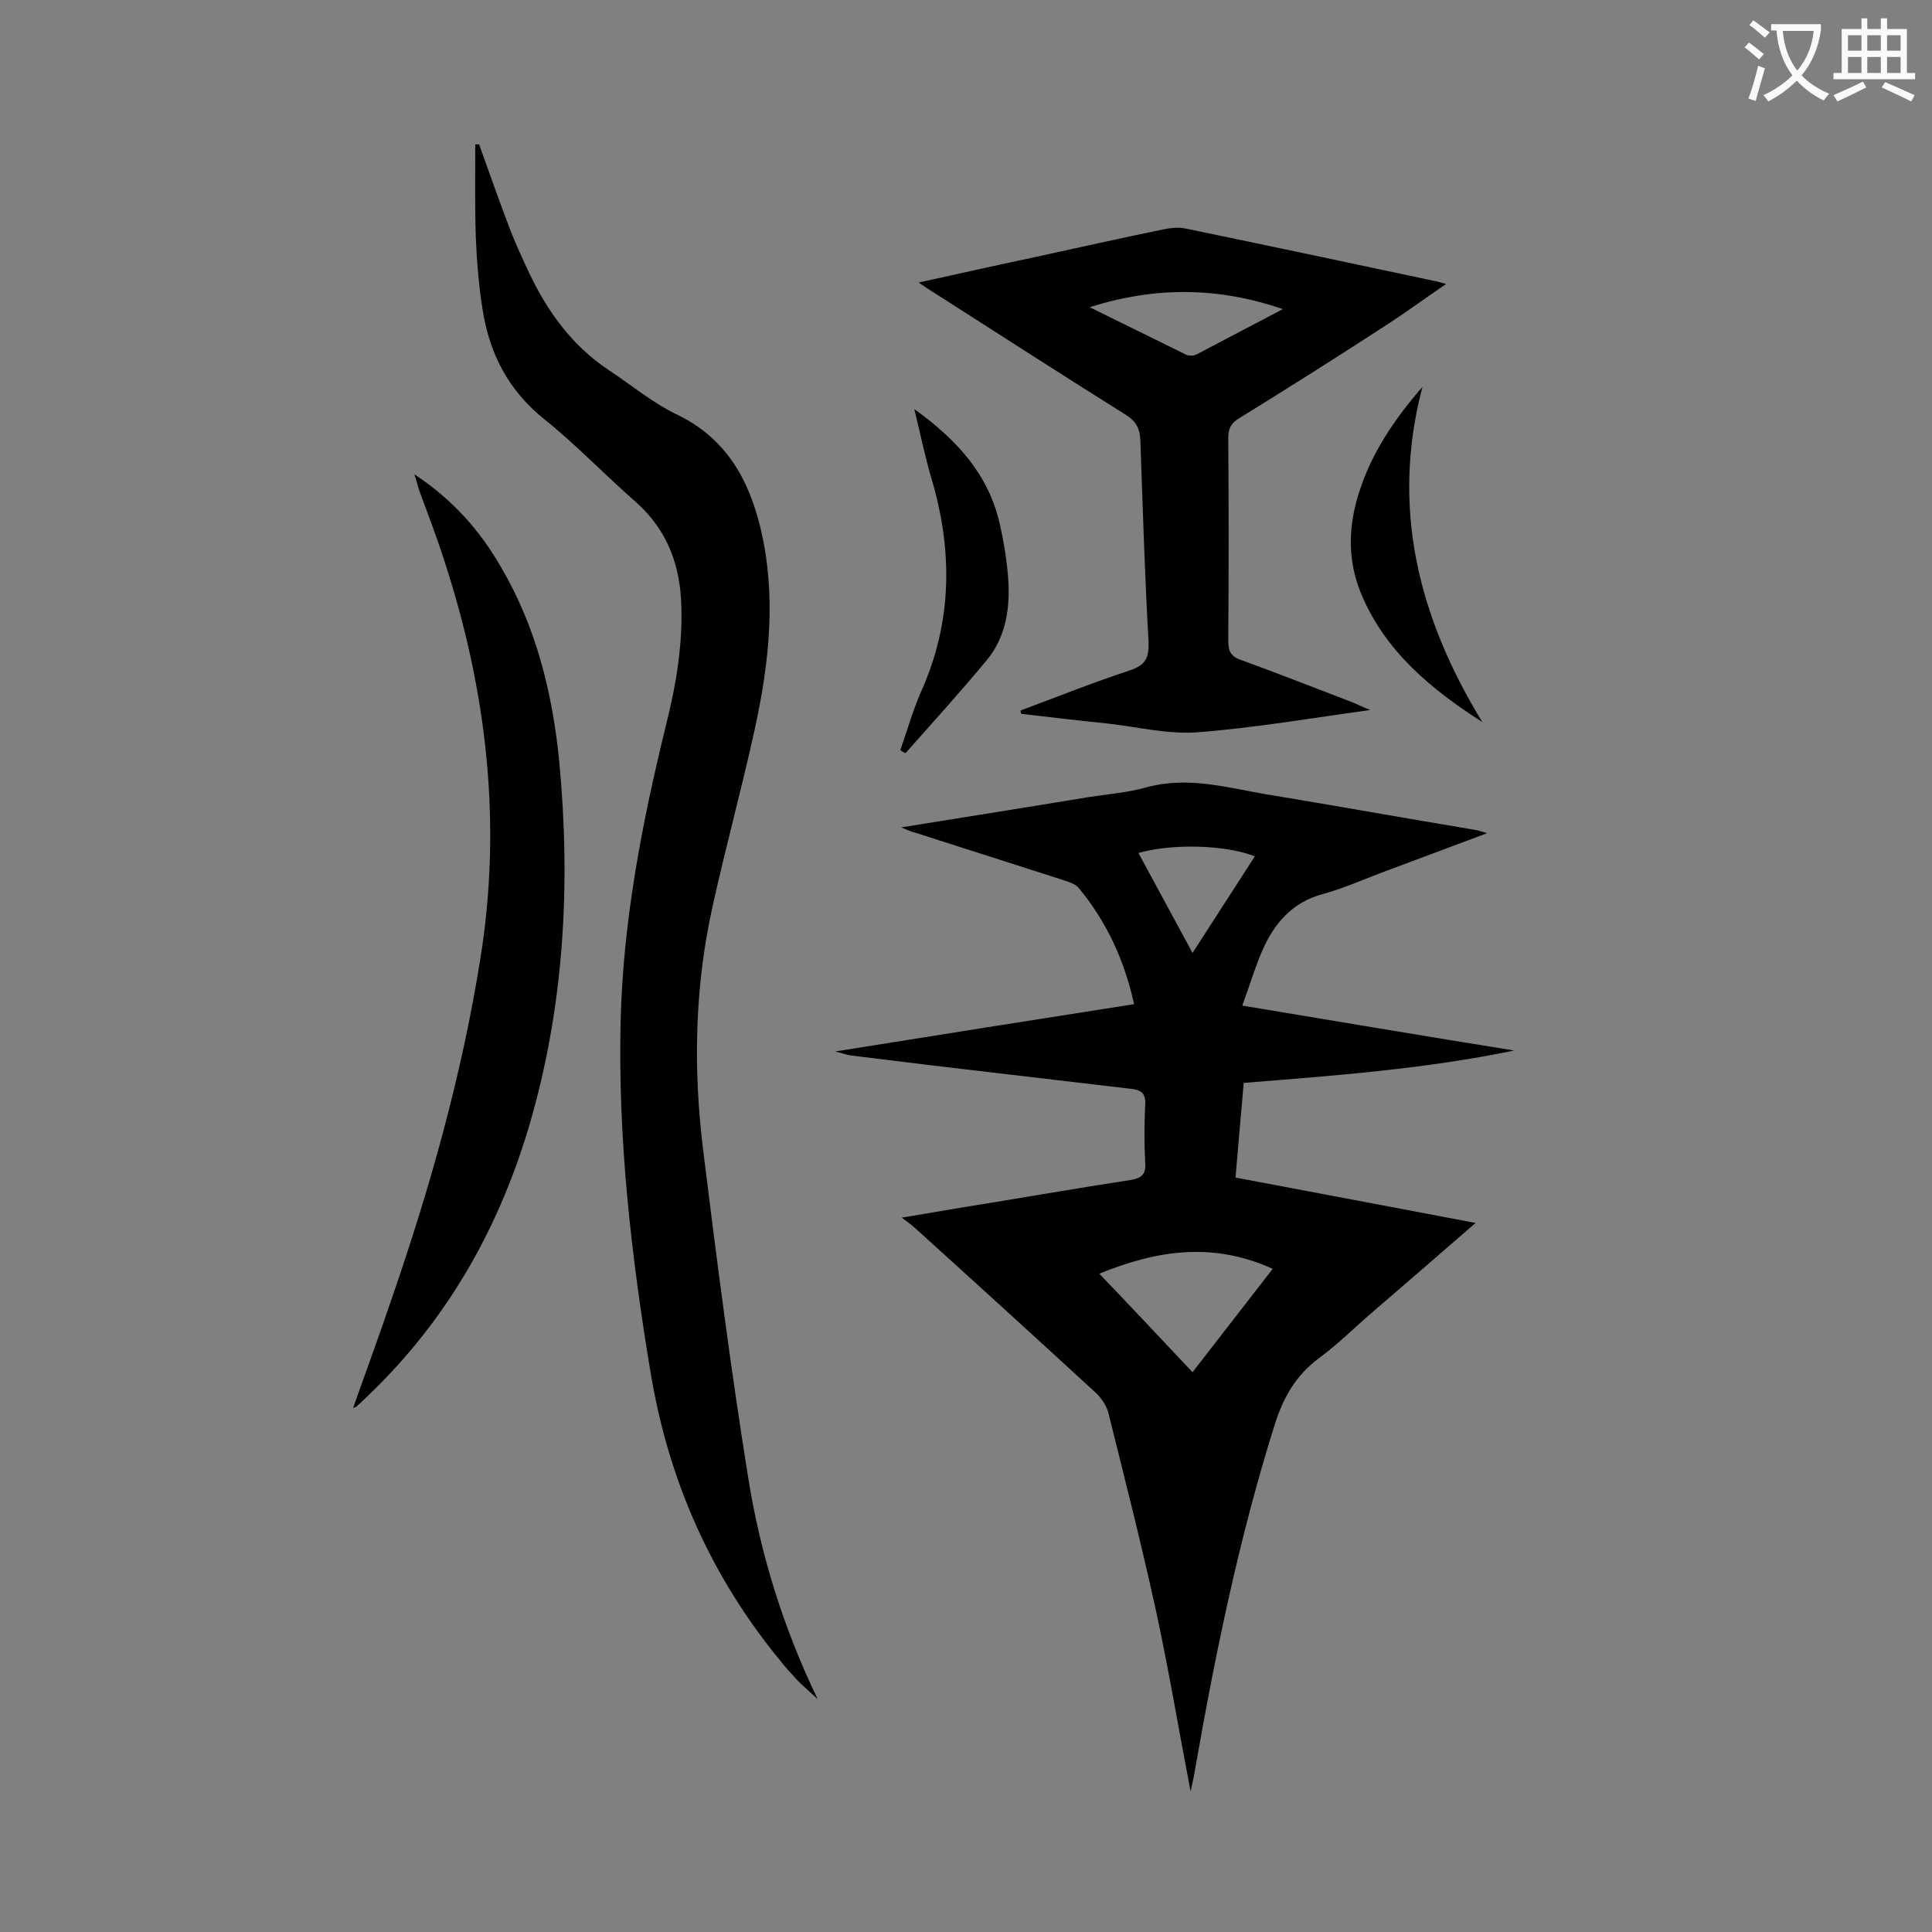
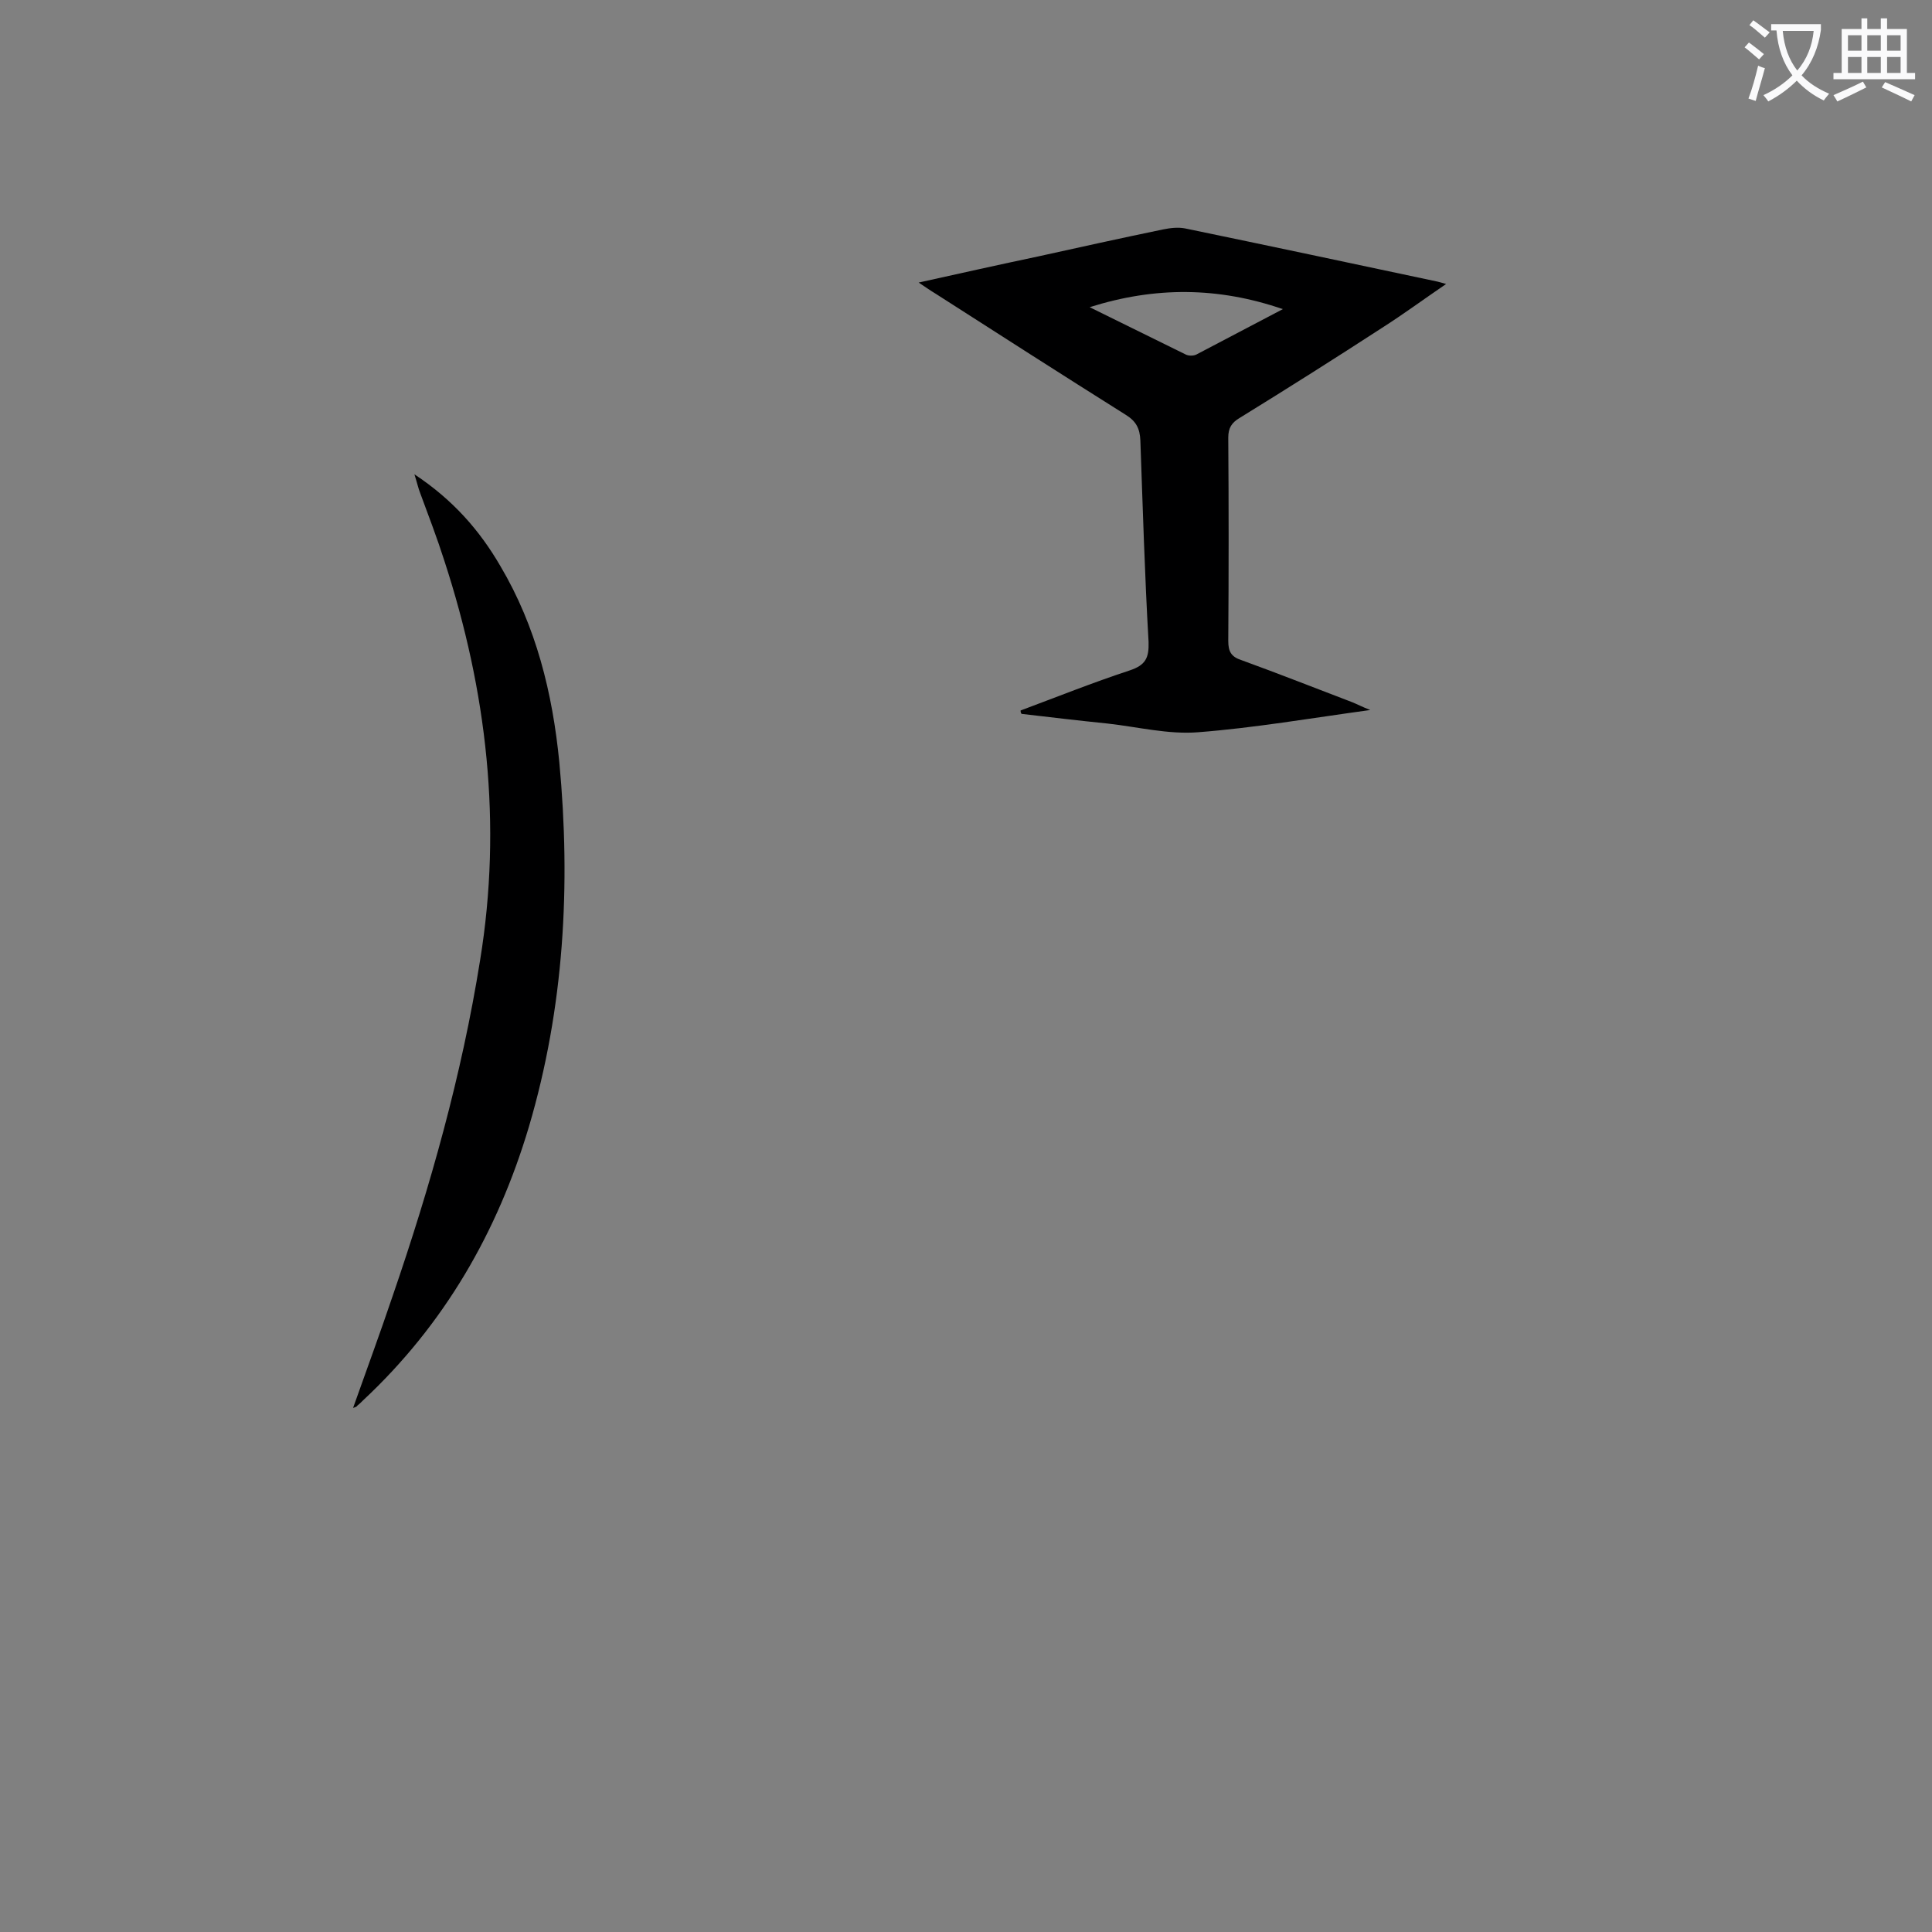
<svg xmlns="http://www.w3.org/2000/svg" enable-background="new 0 0 400 400" viewBox="0 0 400 400">
  <rect x="0" y="0" width="400" height="400" fill="#808080" stroke="none" />
  <g fill="#000001">
-     <path d="m186.6 171.3c13.6-2.2 26.3-4.2 39-6.3 3.9-.6 7.9-.9 11.8-2 8.4-2.3 16.4 0 24.5 1.4 14.5 2.4 29 5 43.4 7.4.6.1 1.3.3 2.6.7-7.8 2.9-15 5.6-22.2 8.3-3.9 1.5-7.8 3.2-11.8 4.3-6.4 1.7-10.1 6.1-12.6 11.8-1.5 3.5-2.6 7.2-4.1 11.3 19.2 3.2 37.7 6.3 56.3 9.3-18.4 3.8-37.1 5.2-56 6.7-.6 6.5-1.1 12.9-1.7 19.6 16.5 3.1 32.8 6.2 49.7 9.4-7.5 6.5-14.5 12.6-21.5 18.6-3.6 3.1-7 6.5-10.8 9.3-4.9 3.6-7.5 8.2-9.3 13.9-7.3 23.2-12.2 47-16.4 70.9-.2 1.4-.5 2.7-1 5-2.5-13-4.5-25.1-7.1-37.1-3-13.8-6.5-27.5-9.9-41.2-.4-1.6-1.5-3.2-2.7-4.3-12.4-11.4-24.8-22.7-37.3-34-.6-.6-1.4-1.1-2.8-2.2 6.6-1.1 12.3-2.1 18-3 9.8-1.6 19.6-3.3 29.4-4.8 2.3-.4 3.2-1.2 3-3.6-.2-4-.2-8 0-11.9.2-2.6-1-3.2-3.2-3.4-13.6-1.6-27.2-3.2-40.8-4.8-5.7-.7-11.4-1.4-17.1-2.1-.7-.1-1.4-.4-3.1-.8 21.2-3.4 41.5-6.6 61.9-9.8-2-9.1-5.7-17.1-11.5-24.1-.7-.8-2-1.2-3.2-1.6-10.2-3.3-20.4-6.5-30.6-9.8-.5-.1-1.3-.4-2.9-1.1zm41 92.4c6.6 6.9 12.8 13.5 19.3 20.4 5.6-7.2 11-14.2 16.6-21.4-12.3-5.6-23.9-3.9-35.9 1zm8.1-87.1c3.7 6.8 7.3 13.5 11.2 20.7 4.5-7 8.7-13.5 12.9-20-6-2.4-17.1-2.7-24.1-.7z" />
-     <path d="m99.2 29.9c2.1 5.9 4.2 11.8 6.4 17.6 1.2 3.1 2.6 6.1 4 9.1 3.8 8 8.9 15 16.4 20 4.7 3.1 9.1 6.8 14.1 9.2 10 4.8 14.8 13.1 17.3 23.3 3.4 14 1.9 27.9-1.1 41.7-2.7 12.4-6.1 24.7-8.8 37-3.7 16.7-4 33.6-1.9 50.5 2.8 22.6 5.7 45.2 9.3 67.6 2.5 15.7 7.2 31 14.4 45.9-1.7-1.6-3-2.7-4.2-3.9-1.2-1.3-2.4-2.6-3.5-4-14.4-17.5-23.2-37.4-26.9-59.7-4-24.1-6.8-48.4-6.2-72.9.5-20.6 4.4-40.8 9.3-60.8 2.2-8.7 3.7-17.5 3.2-26.5-.5-8-3.3-14.7-9.4-20.1-6.4-5.6-12.3-11.8-18.9-17.1-7.5-6-11.4-13.7-12.8-22.8-.8-5-1.2-10.1-1.4-15.2-.2-6.3-.1-12.6-.1-18.9z" />
    <path d="m211.3 147.1c7.5-2.8 15-5.8 22.6-8.3 3.3-1.1 4-2.6 3.9-5.9-.8-13.9-1.2-27.8-1.7-41.7-.1-2.5-.9-4-3-5.3-13.2-8.3-26.3-16.7-39.4-25.1-1-.6-2-1.3-3.5-2.3 8.6-1.9 16.6-3.7 24.7-5.4 8.6-1.9 17.2-3.8 25.9-5.6 1.5-.3 3.1-.5 4.6-.2 17.4 3.6 34.8 7.3 52.2 11 .4.1.8.2 1.8.5-4.7 3.2-8.9 6.3-13.3 9.1-9.7 6.3-19.5 12.5-29.4 18.6-1.7 1-2.4 2.1-2.4 4.1.1 14 .1 28.1 0 42.1 0 2.2.6 3.3 2.8 4 7.7 2.8 15.3 5.8 22.9 8.7 1 .4 1.9.9 3.7 1.6-12.4 1.7-24 3.7-35.6 4.6-6.2.5-12.5-1.1-18.8-1.8-5.9-.6-11.8-1.3-17.8-2-.2-.3-.2-.5-.2-.7zm14.3-83.5c6.9 3.4 13.4 6.6 19.9 9.8.6.3 1.6.3 2.2 0 5.9-3.1 11.8-6.2 17.9-9.4-13.4-4.6-26.4-4.7-40-.4z" />
    <path d="m73.1 291.5c2.8-7.9 5.6-15.5 8.2-23.2 7.8-22.7 14.3-45.7 18.1-69.5 4.6-28.2 1.4-55.7-7.4-82.7-1.5-4.7-3.3-9.4-5-14-.4-1-.6-2-1.2-3.9 8 5.3 13.5 11.6 17.8 19 7.4 12.5 10.8 26.3 12.2 40.6 2.4 25.5 1 50.8-6.3 75.5-6.5 21.8-17.5 40.9-34.3 56.6-.4.4-.8.8-1.2 1.1-.1.2-.3.3-.9.5z" />
-     <path d="m186.4 155.3c1.4-4 2.6-8.2 4.3-12.1 6.5-14.5 6.6-29.2 2.1-44.3-1.3-4.4-2.2-8.9-3.5-14.2 8.9 6.4 15.4 13.6 17.7 23.8.8 3.5 1.4 7.2 1.7 10.8.5 6.3-.3 12.5-4.5 17.5-5.4 6.5-11.1 12.8-16.7 19.1-.4-.1-.7-.3-1.1-.6z" />
-     <path d="m306.9 149.5c-10.6-6.8-20.1-14.6-25.1-26.6-2.8-6.8-2.7-13.7-.5-20.7 2.6-8.4 7.4-15.4 13.2-22.1-6.6 25.1-.8 47.8 12.4 69.4z" />
  </g>
  <path d="m362.1 8.8c1.1.8 2.1 1.6 3.1 2.4l-1 1.1c-1.3-1.1-2.3-2-3-2.5zm1.9 4.8c.5.2.9.4 1.4.5-.6 2.3-1.3 4.5-1.9 6.8l-1.5-.5c.8-2.1 1.4-4.3 2-6.8zm-1-9.4c1.3.9 2.4 1.8 3.4 2.5l-1 1.1c-1.4-1.2-2.4-2.1-3.2-2.6zm3.7 2.2v-1.4h10.3v1.2c-.5 3.6-1.8 6.8-4 9.4 1.5 1.6 3.4 2.8 5.7 3.8-.3.4-.7.8-1.1 1.4-2.3-1.1-4.1-2.5-5.6-4.1-1.6 1.6-3.6 3.1-5.9 4.3-.3-.5-.7-.9-1-1.3 2.4-1.1 4.4-2.5 6-4.1-1.9-2.5-3-5.6-3.3-9.3h-1.1zm8.8 0h-6.4c.3 3.3 1.3 6 3 8.2 2-2.3 3.1-5.1 3.4-8.2z" fill="#fafafb" />
  <path d="m385.3 3.8h1.3v2.2h2.8v-2.2h1.3v2.2h4.1v9.1h1.7v1.3h-16.9v-1.3h1.7v-9.1h4.1v-2.2zm.4 13.1.7 1.2c-1.8.9-3.8 1.9-6 2.9-.2-.4-.5-.8-.8-1.3 2.3-1 4.3-1.9 6.1-2.8zm-3.1-6.4h2.8v-3.2h-2.8zm0 4.6h2.8v-3.3h-2.8zm4-4.6h2.8v-3.2h-2.8zm0 4.6h2.8v-3.3h-2.8zm3.7 1.9c2.1.9 4.1 1.8 6.1 2.7l-.7 1.3c-2.2-1.1-4.2-2-6.1-2.9zm3.2-9.7h-2.8v3.2h2.8zm-2.8 7.8h2.8v-3.3h-2.8z" fill="#fafafb" />
</svg>